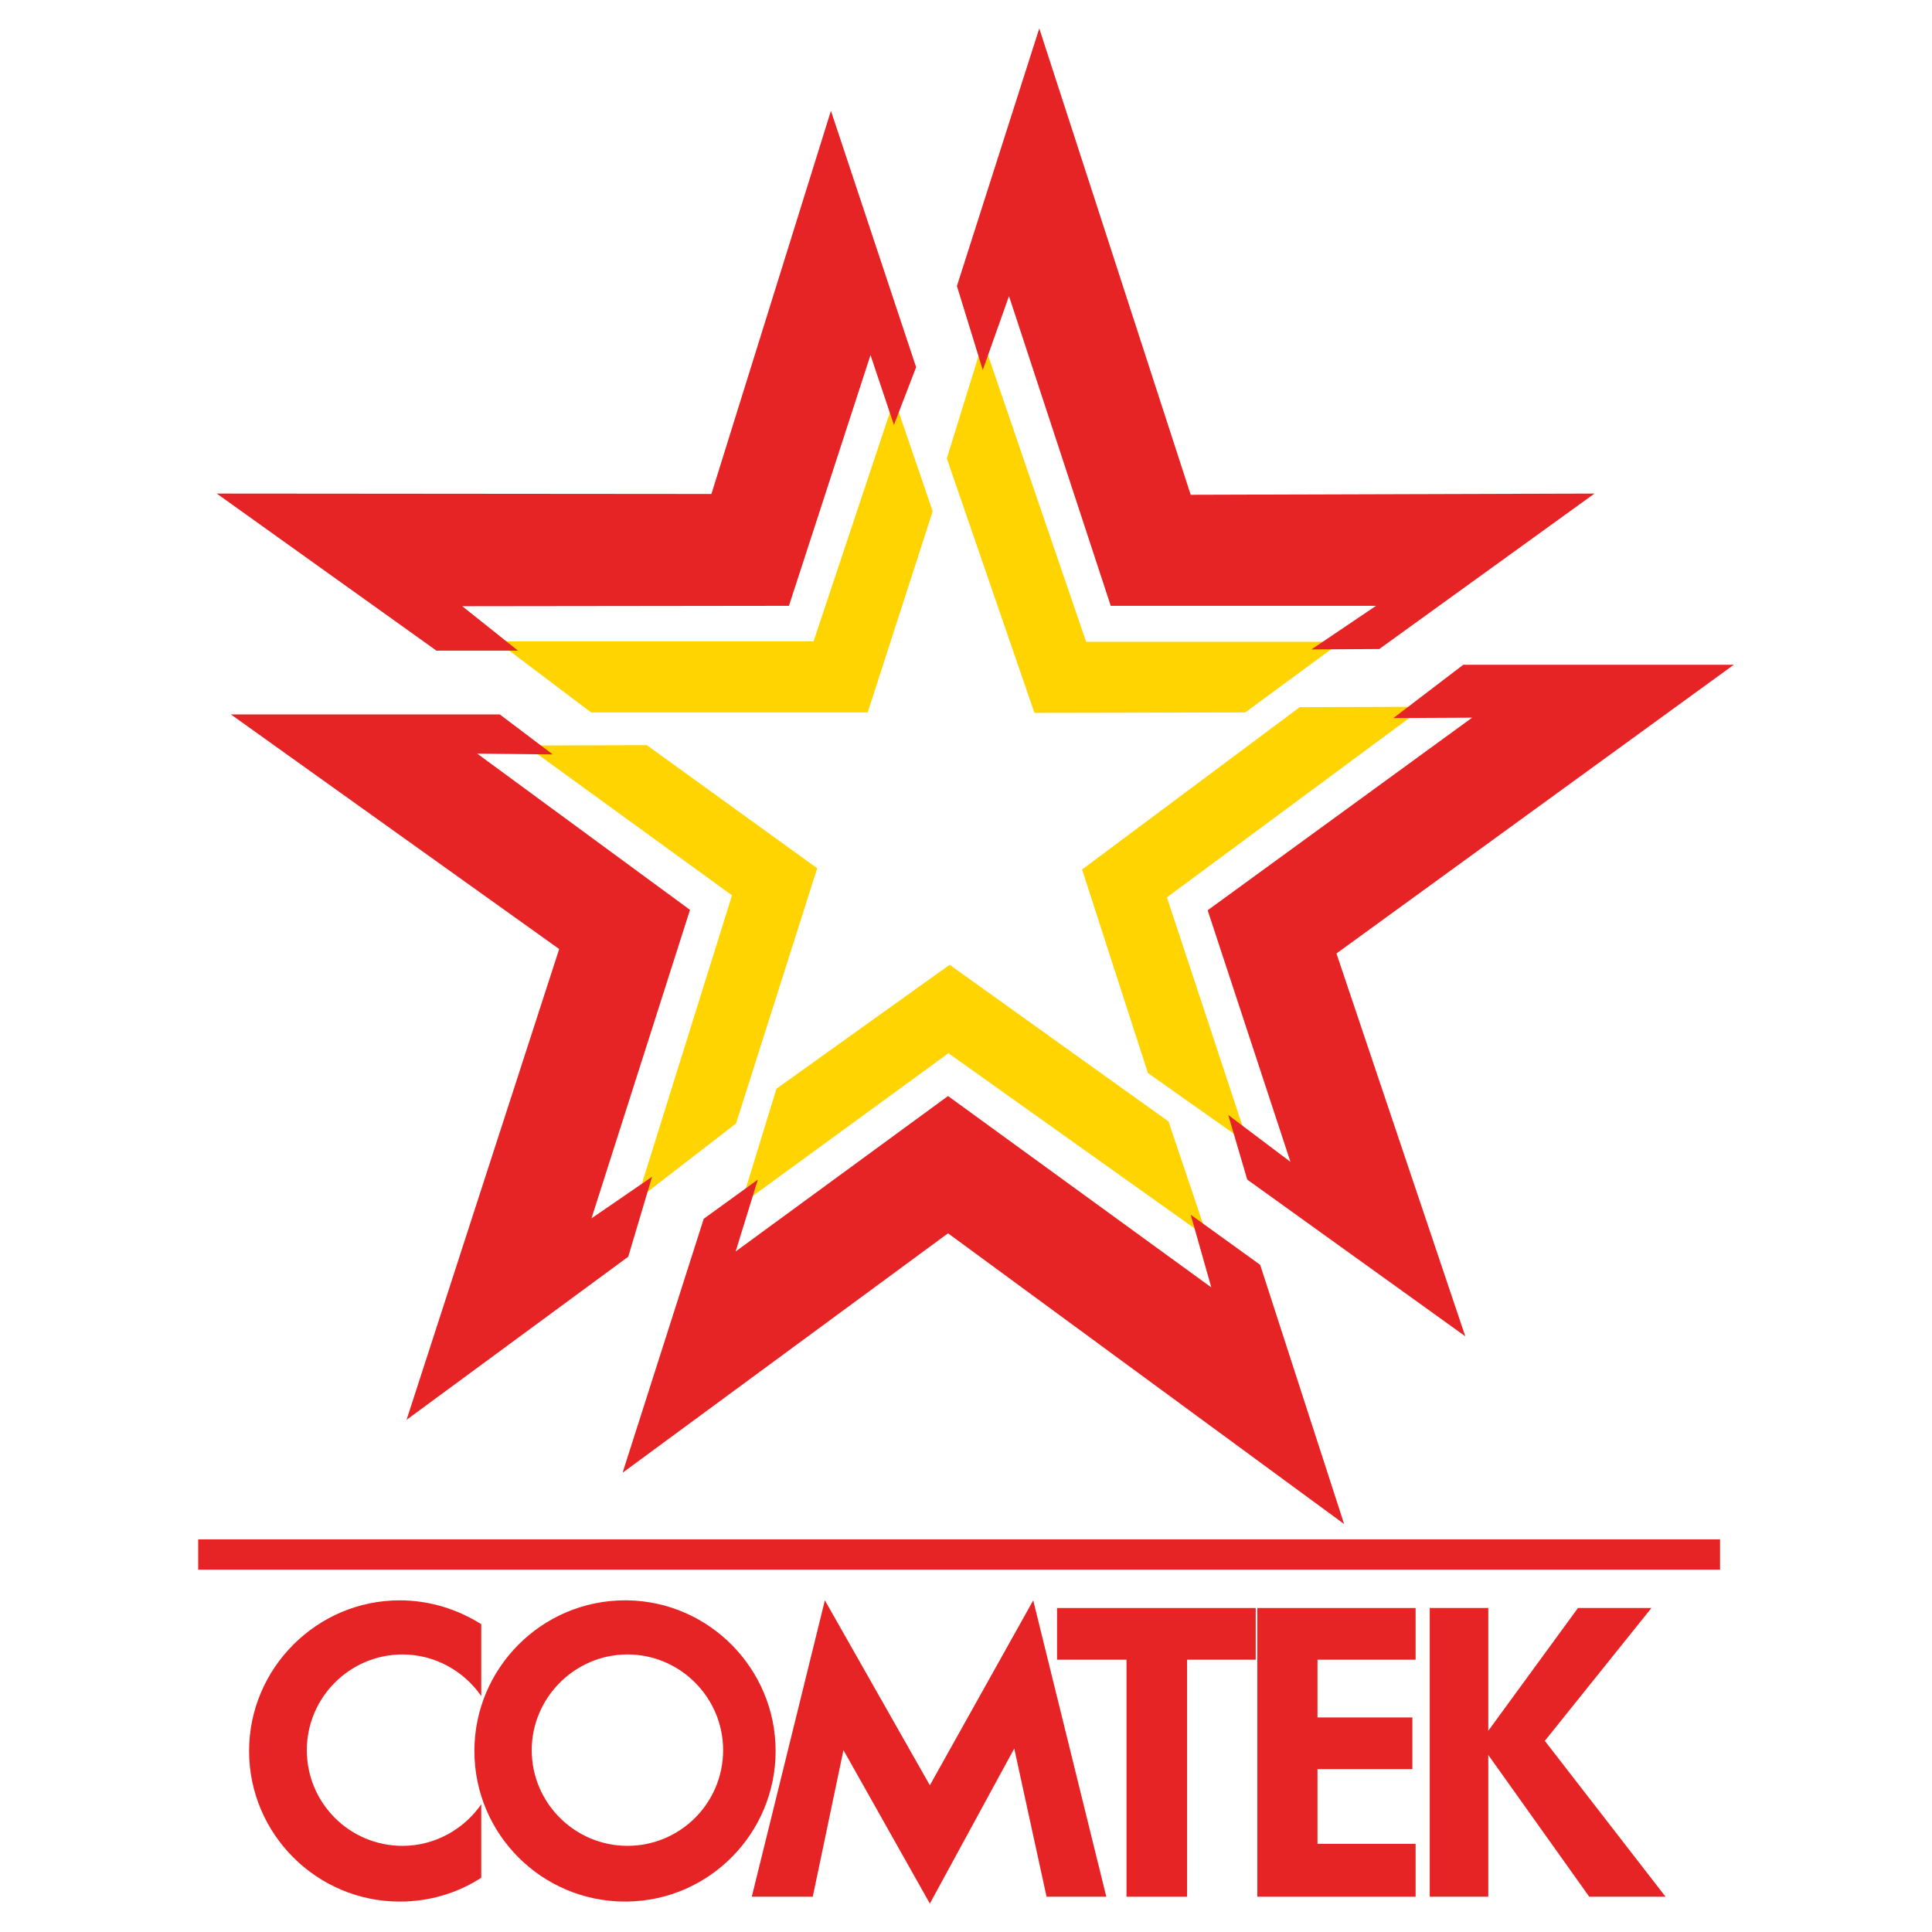
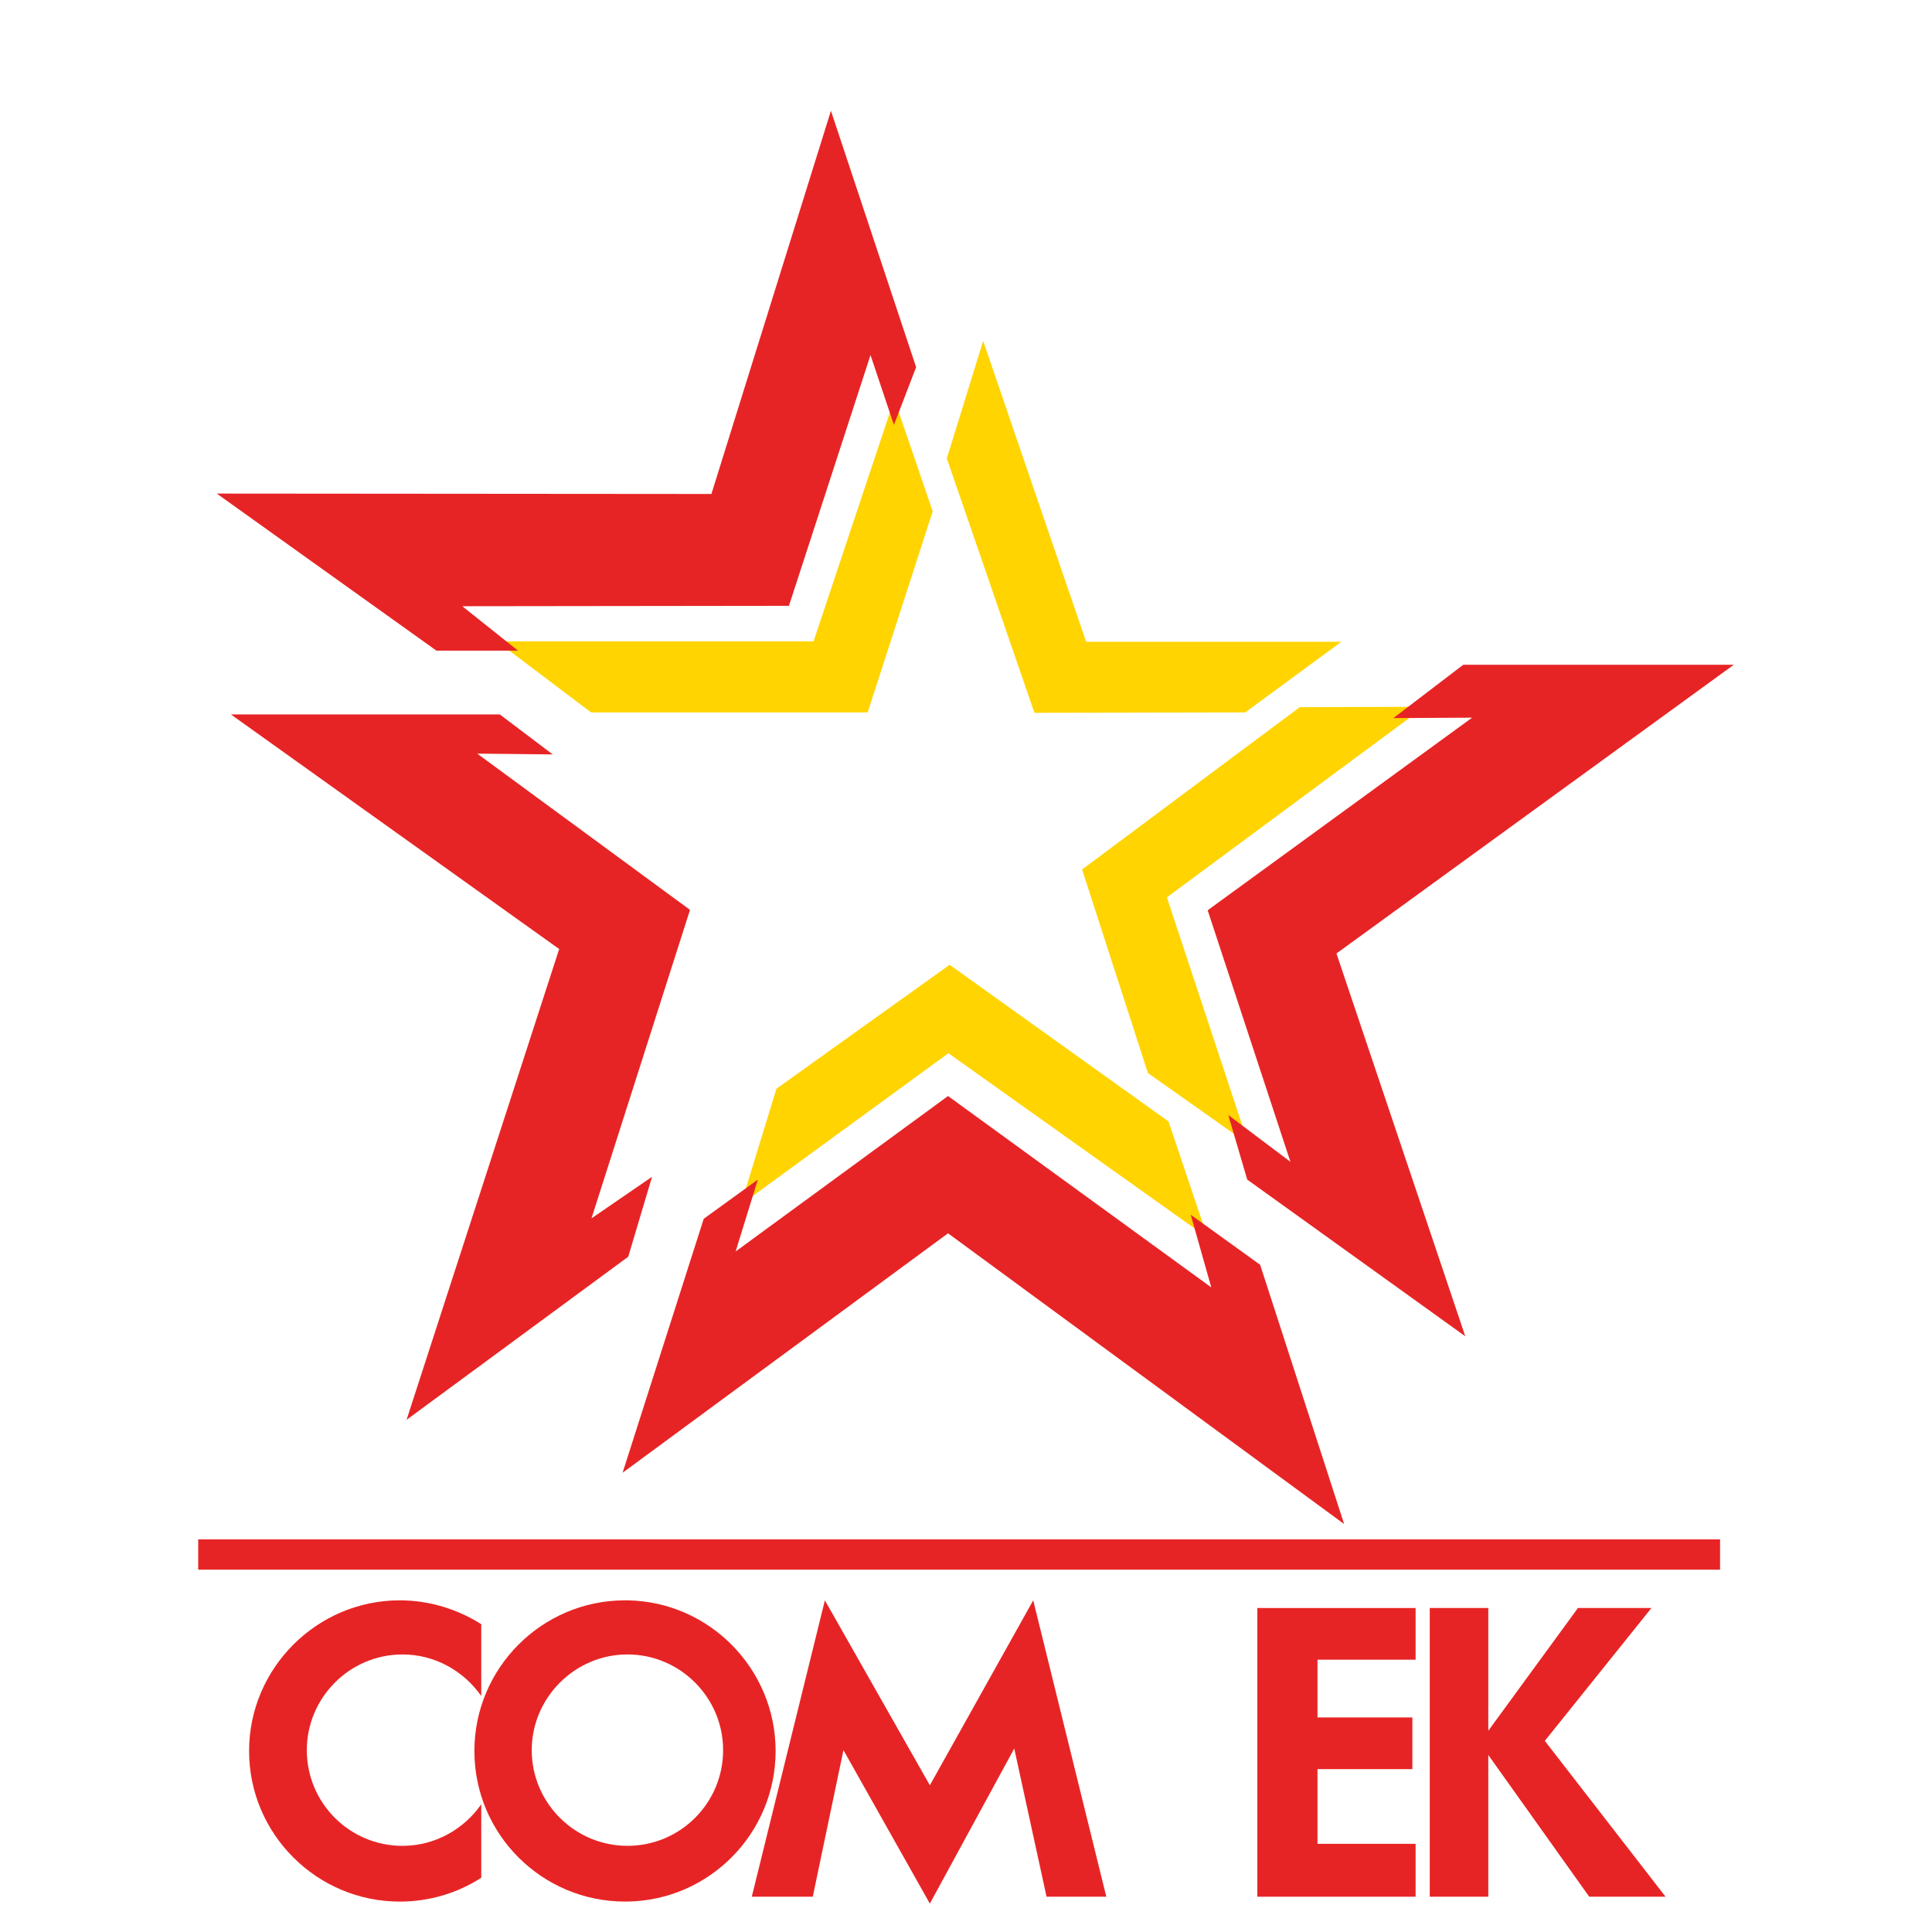
<svg xmlns="http://www.w3.org/2000/svg" version="1.0" id="Layer_1" x="0px" y="0px" width="192.756px" height="192.756px" viewBox="0 0 192.756 192.756" enable-background="new 0 0 192.756 192.756" xml:space="preserve">
  <g>
    <polygon fill-rule="evenodd" clip-rule="evenodd" fill="#FFFFFF" points="0,0 192.756,0 192.756,192.756 0,192.756 0,0  " />
    <polygon fill-rule="evenodd" clip-rule="evenodd" fill="#FFD400" points="86.568,71.079 93.054,51.016 89.227,39.817 81.17,63.988    49.586,63.988 58.973,71.079 86.568,71.079 86.568,71.079  " />
-     <polygon fill-rule="evenodd" clip-rule="evenodd" fill="#FFD400" points="52.446,74.382 64.532,74.342 81.532,86.629    73.435,112.089 63.525,119.743 73.032,89.328 52.446,74.382 52.446,74.382  " />
    <polygon fill-rule="evenodd" clip-rule="evenodd" fill="#FFD400" points="94.746,96.257 116.581,111.888 120.489,123.49    94.625,105.079 73.918,120.187 77.464,108.624 94.746,96.257 94.746,96.257  " />
    <polygon fill-rule="evenodd" clip-rule="evenodd" fill="#FFD400" points="114.526,107.054 107.96,86.75 129.674,70.555    142.122,70.514 116.42,89.529 124.558,114.144 114.526,107.054 114.526,107.054  " />
    <polygon fill-rule="evenodd" clip-rule="evenodd" fill="#FFD400" points="98.09,34.016 94.464,45.739 103.206,71.119    124.235,71.079 133.823,64.029 108.362,64.029 98.09,34.016 98.09,34.016  " />
    <polygon fill-rule="evenodd" clip-rule="evenodd" fill="#E72425" points="19.775,153.583 171.61,153.583 171.61,156.604    19.775,156.604 19.775,153.583 19.775,153.583  " />
    <path fill-rule="evenodd" clip-rule="evenodd" fill="#E72425" d="M39.877,159.666c2.981,0,5.761,0.887,8.138,2.378l0,0v7.17l0,0   c-1.732-2.497-4.632-4.149-7.855-4.149c-5.277,0-9.548,4.311-9.548,9.548c0,5.277,4.271,9.548,9.548,9.548   c3.223,0,6.124-1.651,7.855-4.149l0,0v7.332l0,0c-2.377,1.53-5.156,2.377-8.138,2.377c-8.258,0-15.026-6.729-15.026-15.026   C24.851,166.435,31.619,159.666,39.877,159.666L39.877,159.666L39.877,159.666L39.877,159.666z" />
    <path fill-rule="evenodd" clip-rule="evenodd" fill="#E72425" d="M62.598,159.666c-0.081,0-0.161,0-0.241,0   c-8.299,0-15.027,6.769-15.027,15.027c0,8.298,6.728,15.026,15.027,15.026c0.08,0,0.161,0,0.241,0   c8.178-0.121,14.785-6.809,14.785-15.026C77.383,166.516,70.776,159.787,62.598,159.666L62.598,159.666L62.598,159.666   L62.598,159.666z M62.598,184.16c-5.237,0-9.547-4.271-9.547-9.548c0-5.237,4.31-9.548,9.547-9.548   c5.277,0,9.547,4.311,9.547,9.548C72.146,179.89,67.875,184.16,62.598,184.16L62.598,184.16L62.598,184.16L62.598,184.16z" />
    <polygon fill-rule="evenodd" clip-rule="evenodd" fill="#E72425" points="75.006,189.236 82.298,159.666 92.772,178.117    103.085,159.666 110.377,189.236 104.415,189.236 101.192,174.451 92.772,189.921 84.151,174.612 81.09,189.236 75.006,189.236    75.006,189.236  " />
-     <polygon fill-rule="evenodd" clip-rule="evenodd" fill="#E72425" points="105.462,160.432 125.282,160.432 125.282,165.589    118.434,165.589 118.434,189.236 112.392,189.236 112.392,165.589 105.462,165.589 105.462,160.432 105.462,160.432  " />
    <polygon fill-rule="evenodd" clip-rule="evenodd" fill="#E72425" points="125.444,160.432 125.444,189.236 141.235,189.236    141.235,183.959 131.446,183.959 131.446,176.506 140.913,176.506 140.913,171.35 131.446,171.35 131.446,165.589 141.235,165.589    141.235,160.432 125.444,160.432 125.444,160.432  " />
    <polygon fill-rule="evenodd" clip-rule="evenodd" fill="#E72425" points="142.646,160.432 148.487,160.432 148.487,172.679    157.431,160.432 164.763,160.432 154.127,173.686 166.173,189.236 158.559,189.236 148.487,175.096 148.487,189.236    142.646,189.236 142.646,160.432 142.646,160.432  " />
    <polygon fill-rule="evenodd" clip-rule="evenodd" fill="#E72425" points="21.628,49.244 70.978,49.284 82.902,11.053    91.402,36.634 89.187,42.395 86.85,35.426 78.713,60.443 46.122,60.483 51.681,64.915 43.543,64.915 21.628,49.244 21.628,49.244     " />
    <polygon fill-rule="evenodd" clip-rule="evenodd" fill="#E72425" points="49.868,71.28 23.038,71.28 55.79,94.686 40.562,141.658    62.679,125.384 65.056,117.407 59.013,121.556 68.842,90.778 47.612,75.188 55.146,75.269 49.868,71.28 49.868,71.28  " />
    <polygon fill-rule="evenodd" clip-rule="evenodd" fill="#E72425" points="70.212,121.597 62.115,146.937 94.585,123.047    134.104,152.053 125.726,126.189 118.796,121.193 120.852,128.444 94.585,109.351 73.395,124.859 75.611,117.688 70.212,121.597    70.212,121.597  " />
    <polygon fill-rule="evenodd" clip-rule="evenodd" fill="#E72425" points="139.02,71.643 145.989,66.325 172.98,66.325    133.339,95.129 146.19,133.32 124.437,117.688 122.543,111.243 128.747,115.916 120.489,90.818 146.875,71.602 139.02,71.643    139.02,71.643  " />
-     <polygon fill-rule="evenodd" clip-rule="evenodd" fill="#E72425" points="98.05,36.916 100.668,29.544 110.819,60.443    137.288,60.443 130.842,64.794 137.61,64.754 159.082,49.244 118.796,49.365 103.689,2.834 95.471,28.537 98.05,36.916    98.05,36.916  " />
  </g>
</svg>